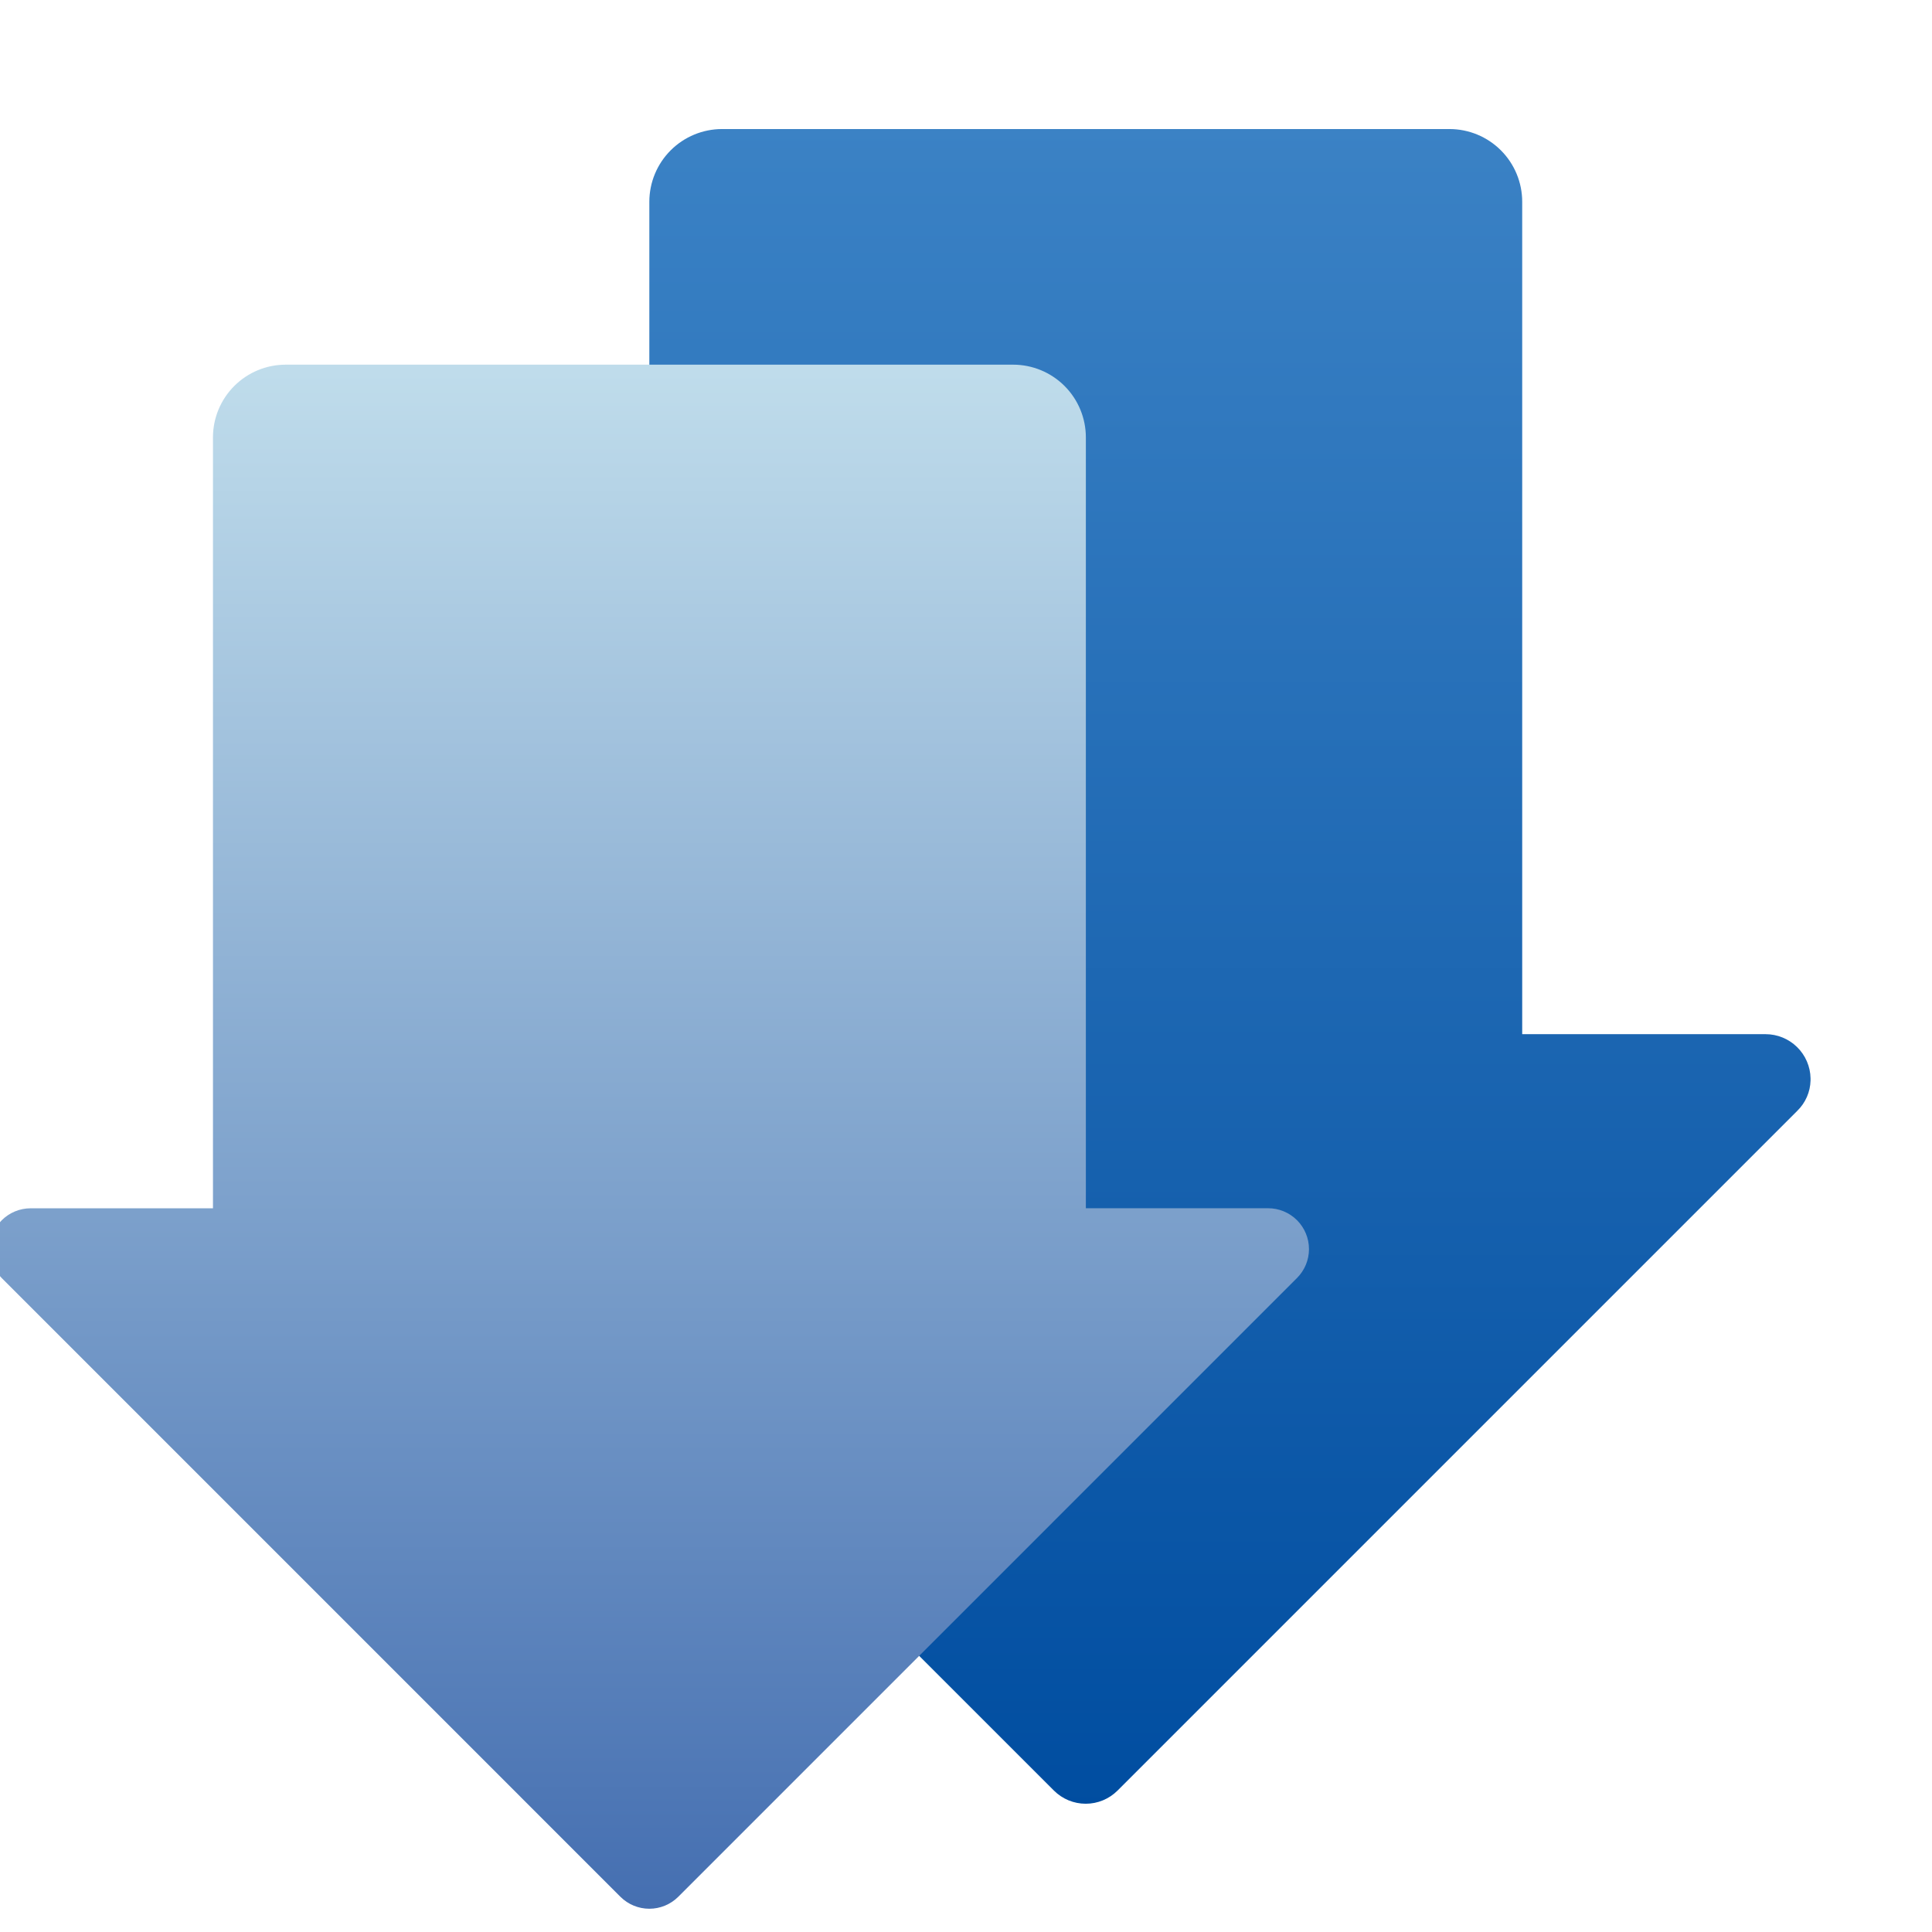
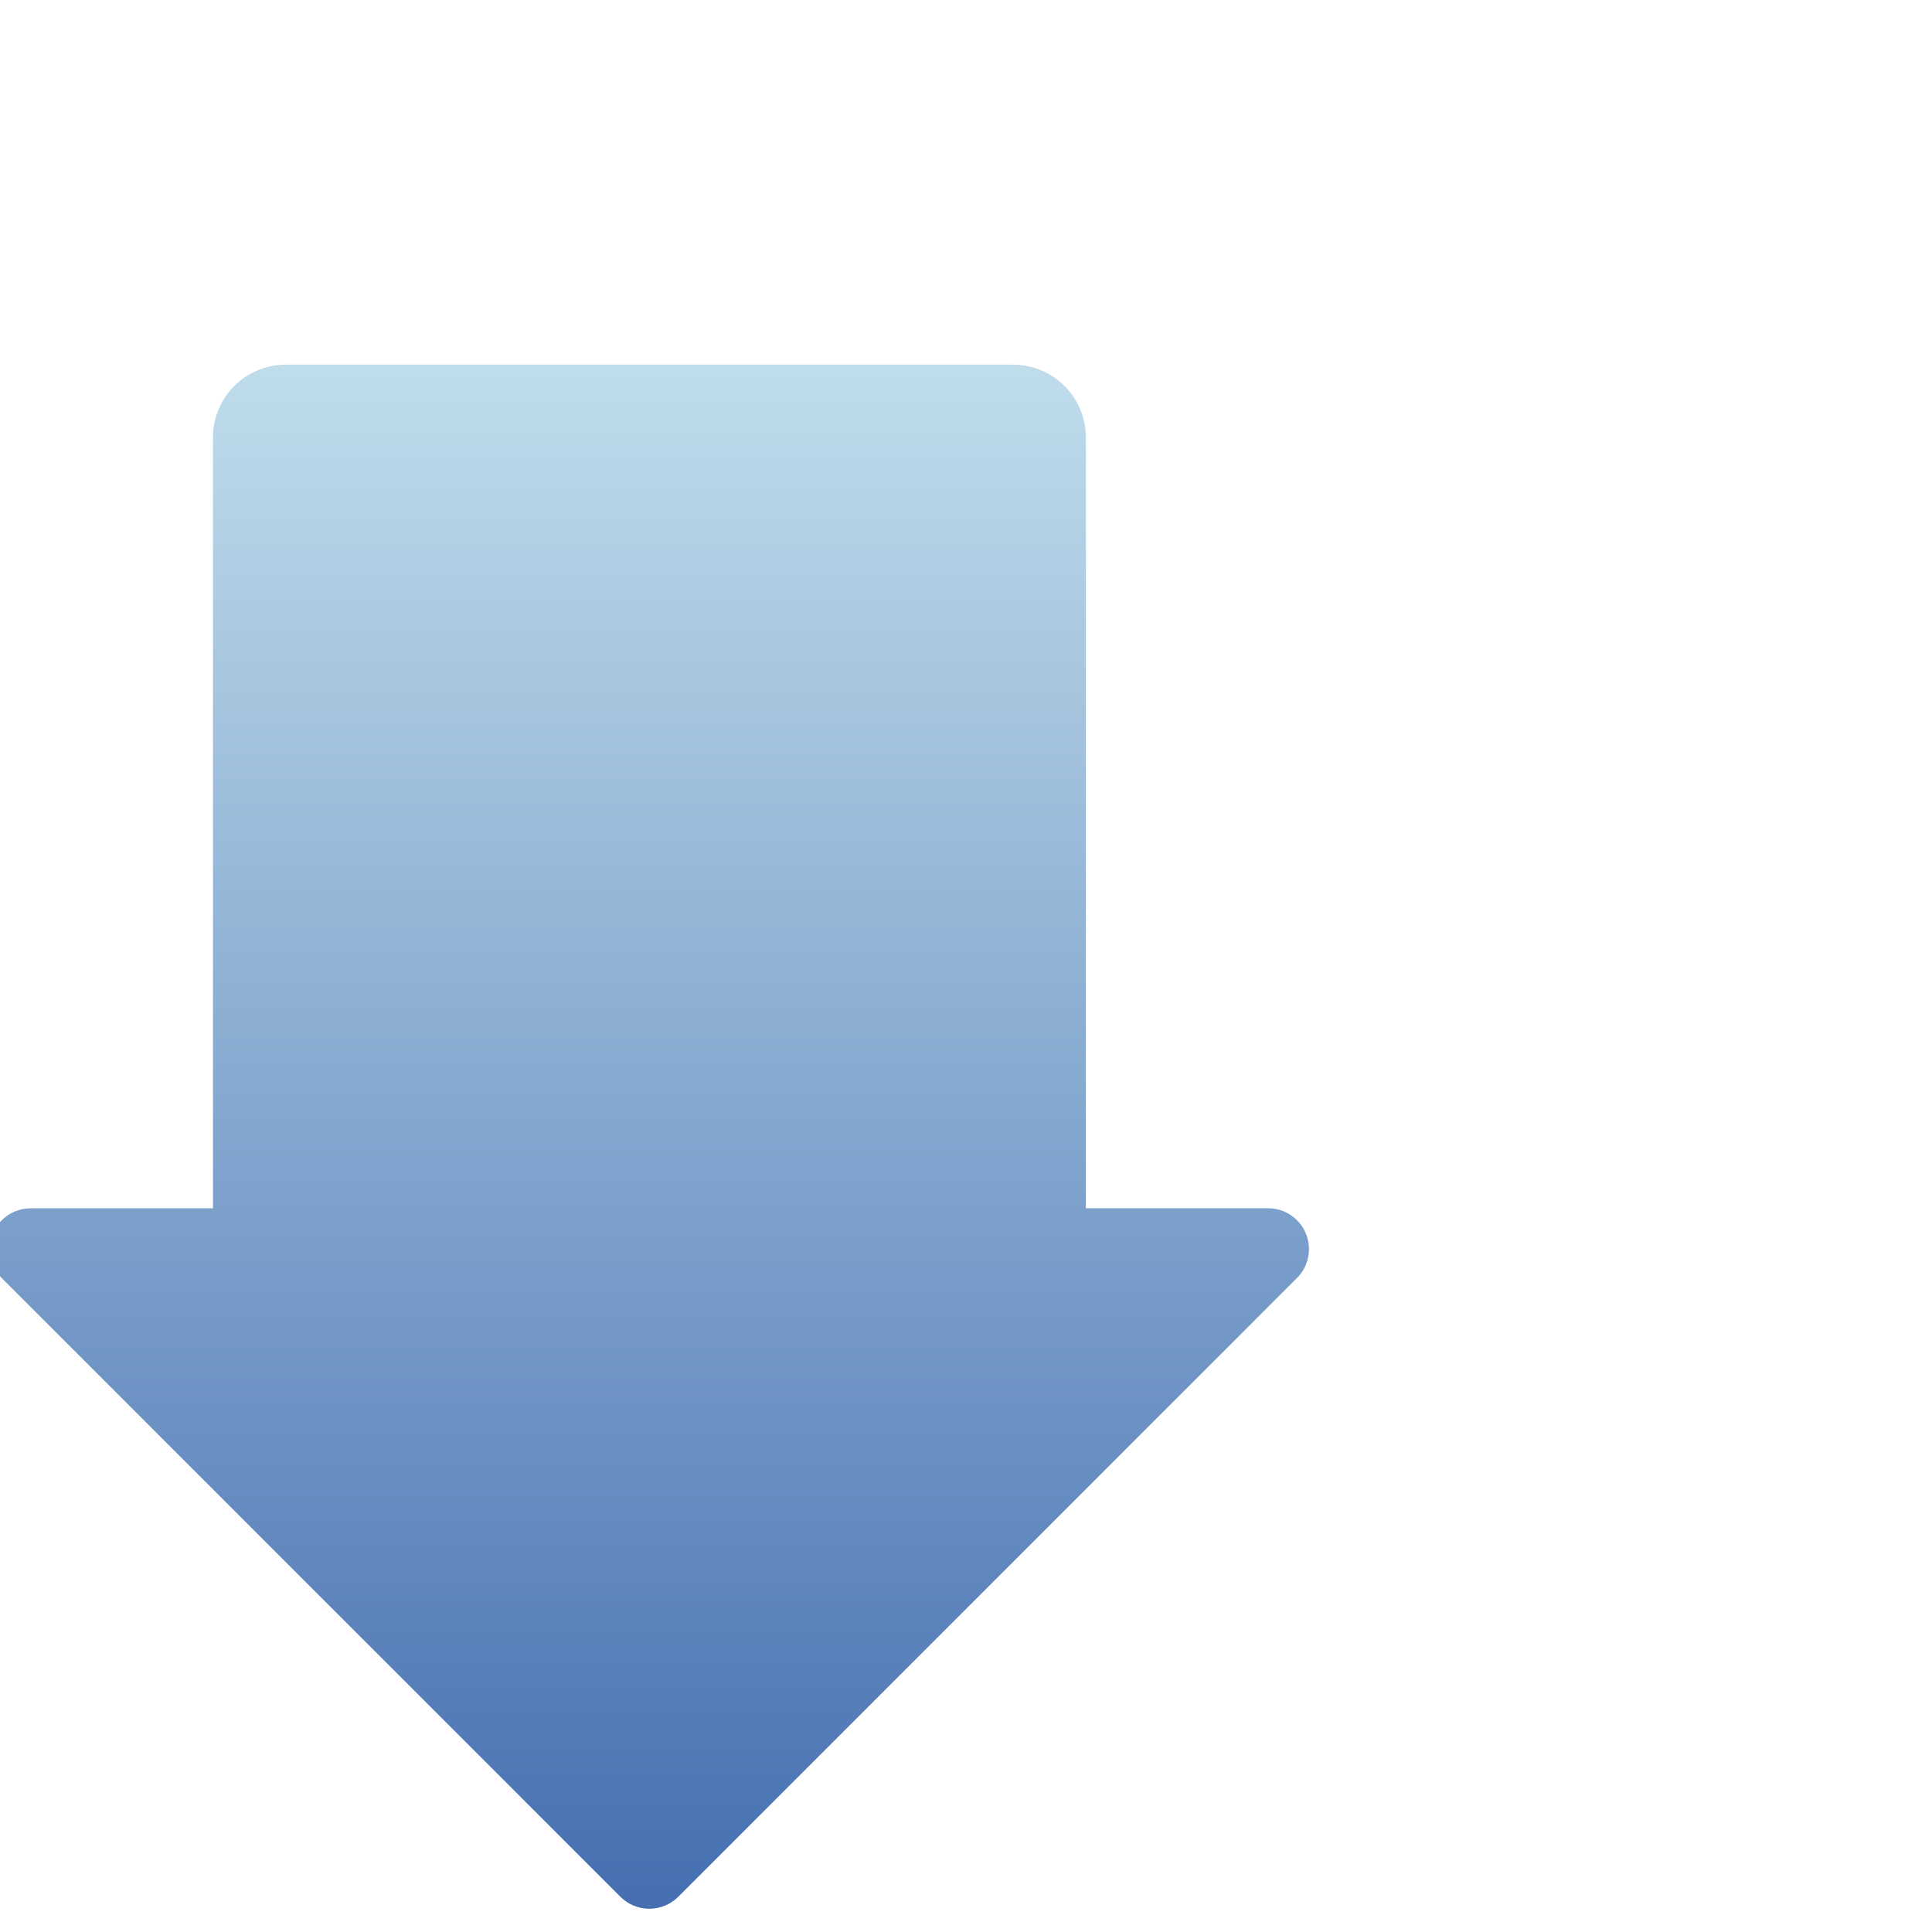
<svg xmlns="http://www.w3.org/2000/svg" width="73" height="73">
  <defs>
    <linearGradient id="a" x1=".5" x2=".5" y2="1" gradientUnits="objectBoundingBox">
      <stop offset="0" stop-color="#3b82c5" />
      <stop offset="1" stop-color="#004da0" />
    </linearGradient>
    <linearGradient id="b" x1=".5" x2=".5" y2="1" gradientUnits="objectBoundingBox">
      <stop offset="0" stop-color="#bad2f9" />
      <stop offset="1" stop-color="#0a6ec4" />
    </linearGradient>
    <linearGradient id="f" x1=".5" x2=".5" y2="1" gradientUnits="objectBoundingBox">
      <stop offset="0" stop-color="#bfdceb" />
      <stop offset="1" stop-color="#456fb1" />
    </linearGradient>
    <clipPath id="c">
      <path data-name="長方形 10386" transform="translate(220 1053)" fill="#fff" stroke="#707070" d="M0 0h73v73H0z" />
    </clipPath>
    <clipPath id="d">
-       <path data-name="パス 26331" d="M20.881 0a2.749 2.749 0 00-2.748 2.748V34.2h-9.2a1.7 1.7 0 00-1.2 2.9l25.689 25.682a1.7 1.7 0 002.4 0l25.687-25.687a1.659 1.659 0 00.5-1.144v-.085a1.7 1.7 0 00-1.7-1.666h-9.195V2.748A2.748 2.748 0 0048.366 0z" transform="translate(-7.234)" fill="url(#a)" />
-     </clipPath>
+       </clipPath>
    <clipPath id="e">
      <path data-name="パス 26332" d="M11.187 4.591a2.748 2.748 0 00-2.748 2.748v29.128H1.547A1.544 1.544 0 00.455 39.1l23.38 23.382a1.547 1.547 0 002.184 0L49.4 39.1a1.544 1.544 0 00-1.094-2.635h-6.885V7.339a2.749 2.749 0 00-2.75-2.748z" transform="translate(0 -4.591)" fill="url(#b)" />
    </clipPath>
  </defs>
  <g data-name="マスクグループ 125" transform="translate(-220 -1053)" clip-path="url(#c)">
    <g data-name="グループ 15241">
      <g data-name="グループ 14588">
        <g data-name="グループ 14587" clip-path="url(#d)" transform="translate(233.636 1057.876)">
-           <path data-name="長方形 9021" transform="translate(-.568 -.001)" fill="url(#a)" d="M0 0h55.343v63.445H0z" />
-         </g>
+           </g>
      </g>
      <g data-name="グループ 14590">
        <g data-name="グループ 14589" clip-path="url(#e)" transform="translate(219.608 1066.779)">
          <path data-name="長方形 9022" transform="translate(-.516 -.001)" fill="url(#f)" d="M0 0h50.889v58.494H0z" />
        </g>
      </g>
    </g>
  </g>
</svg>